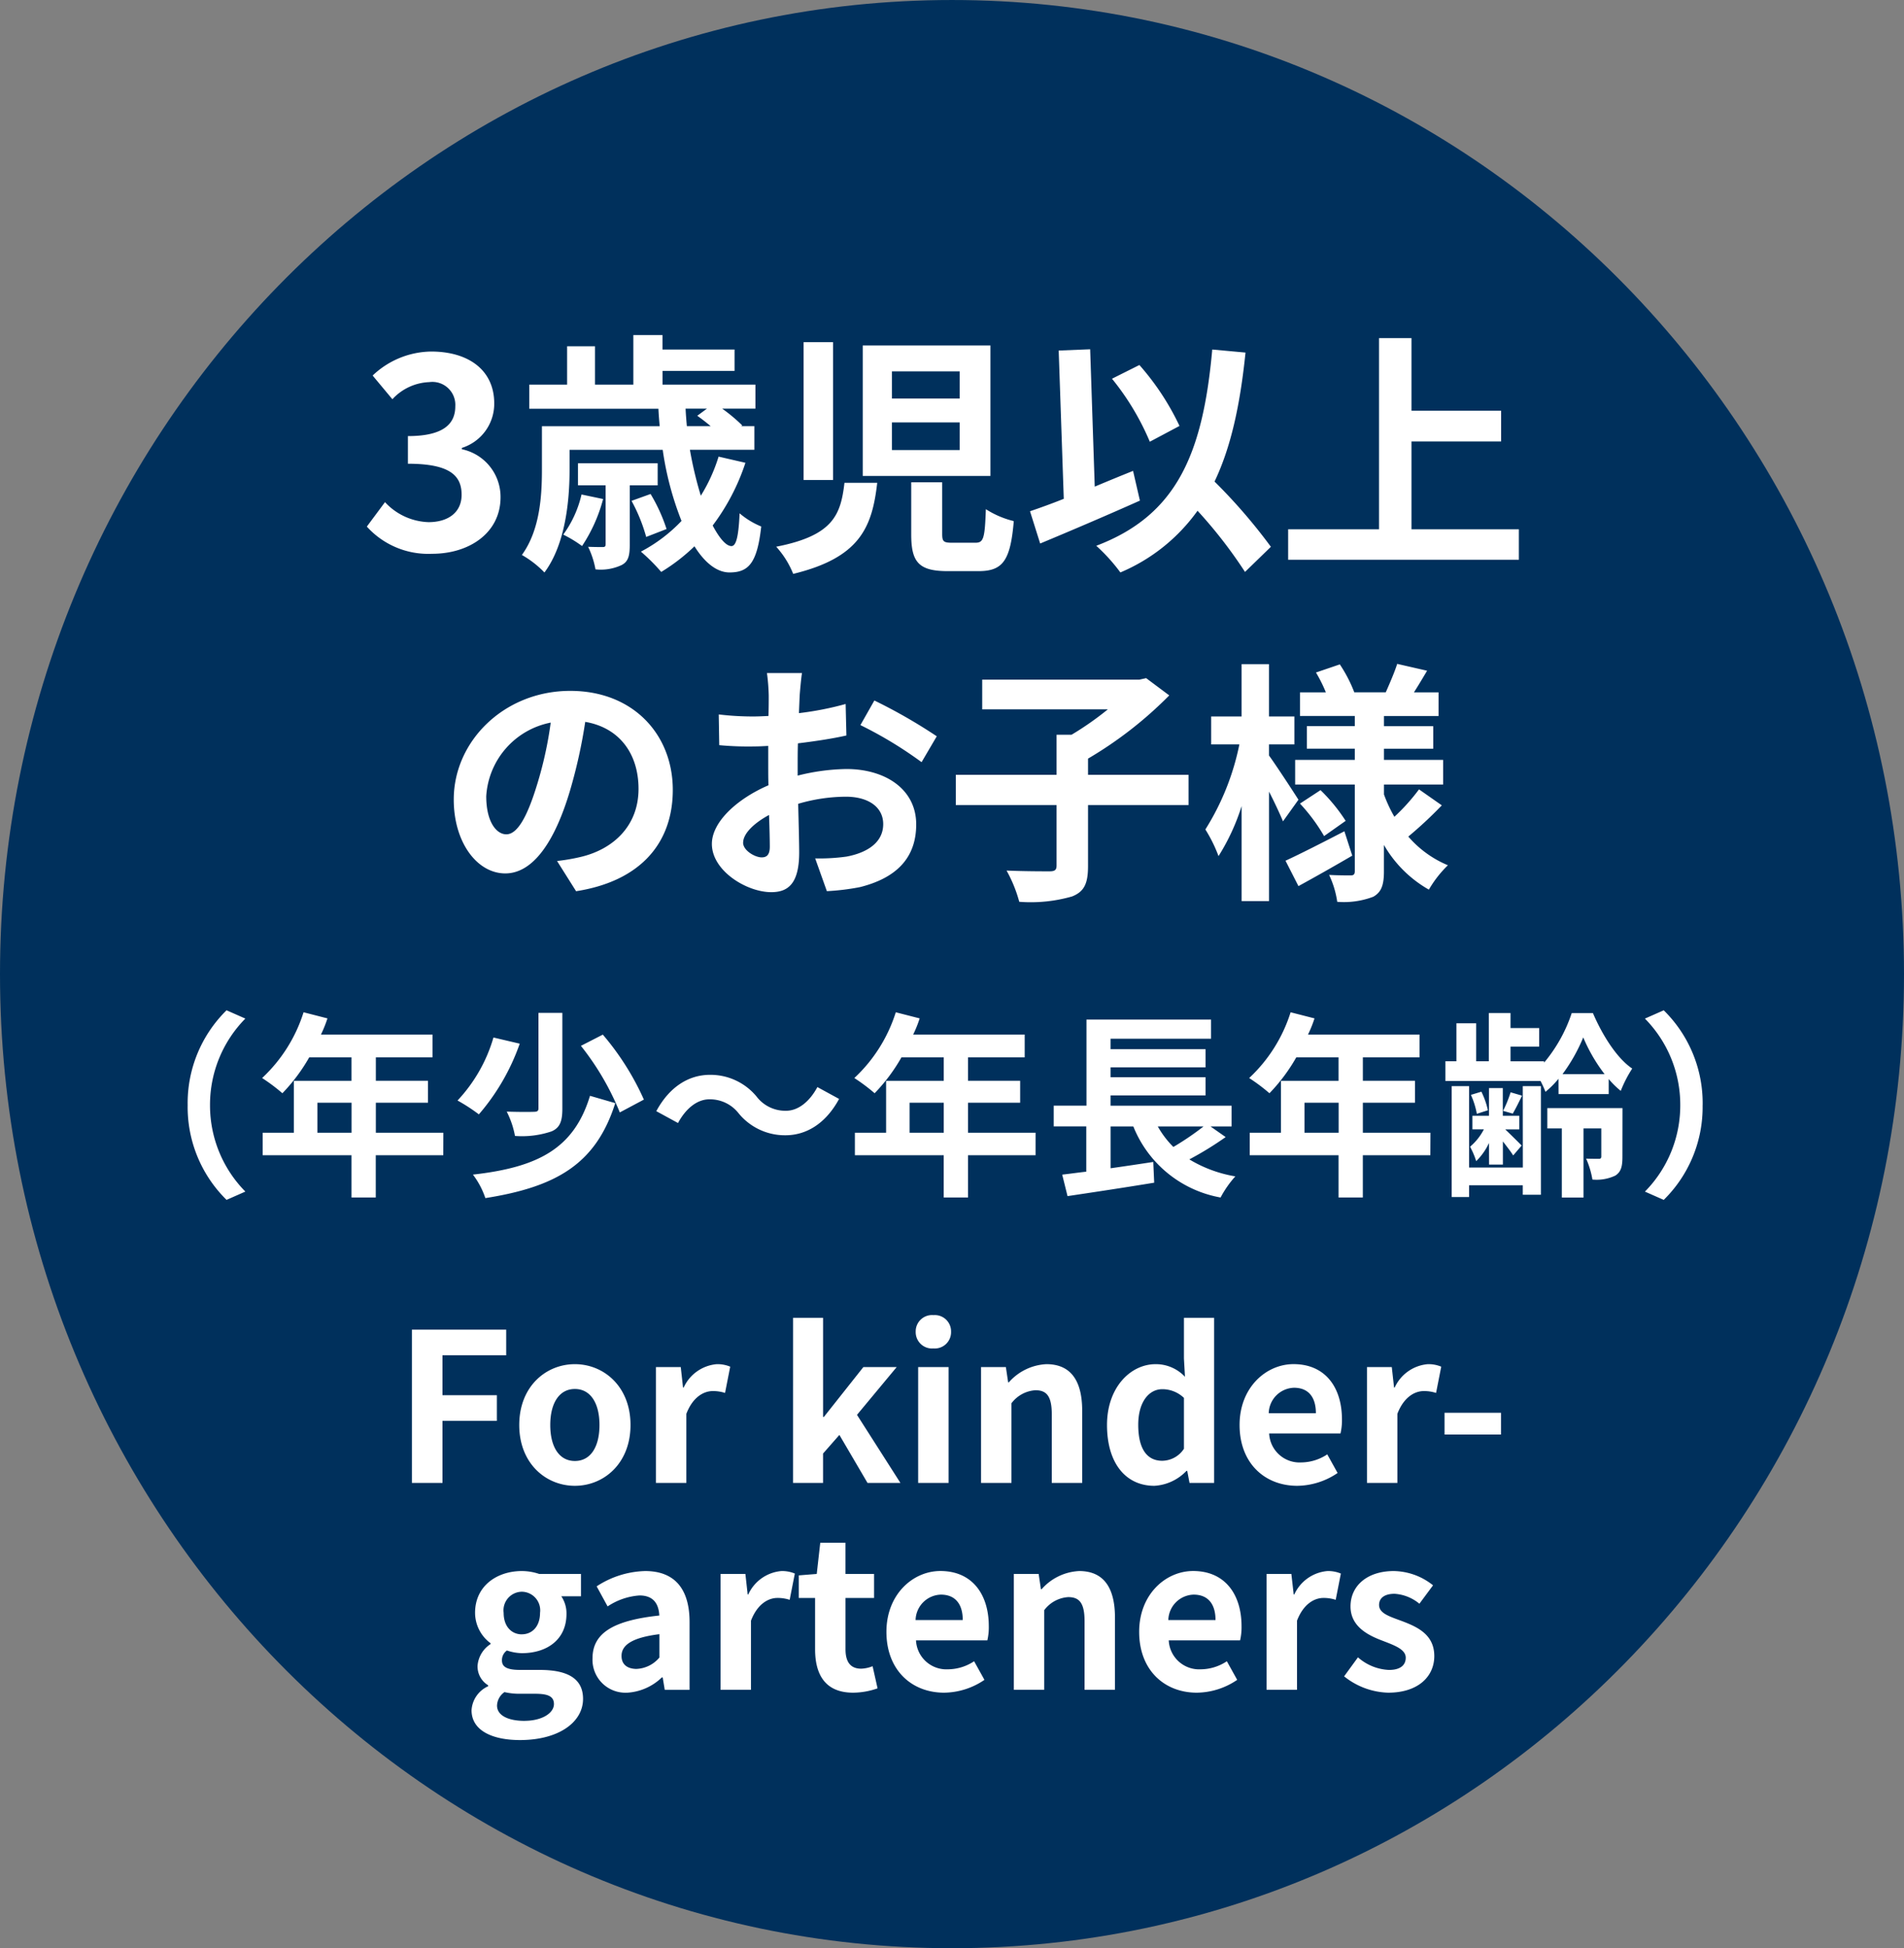
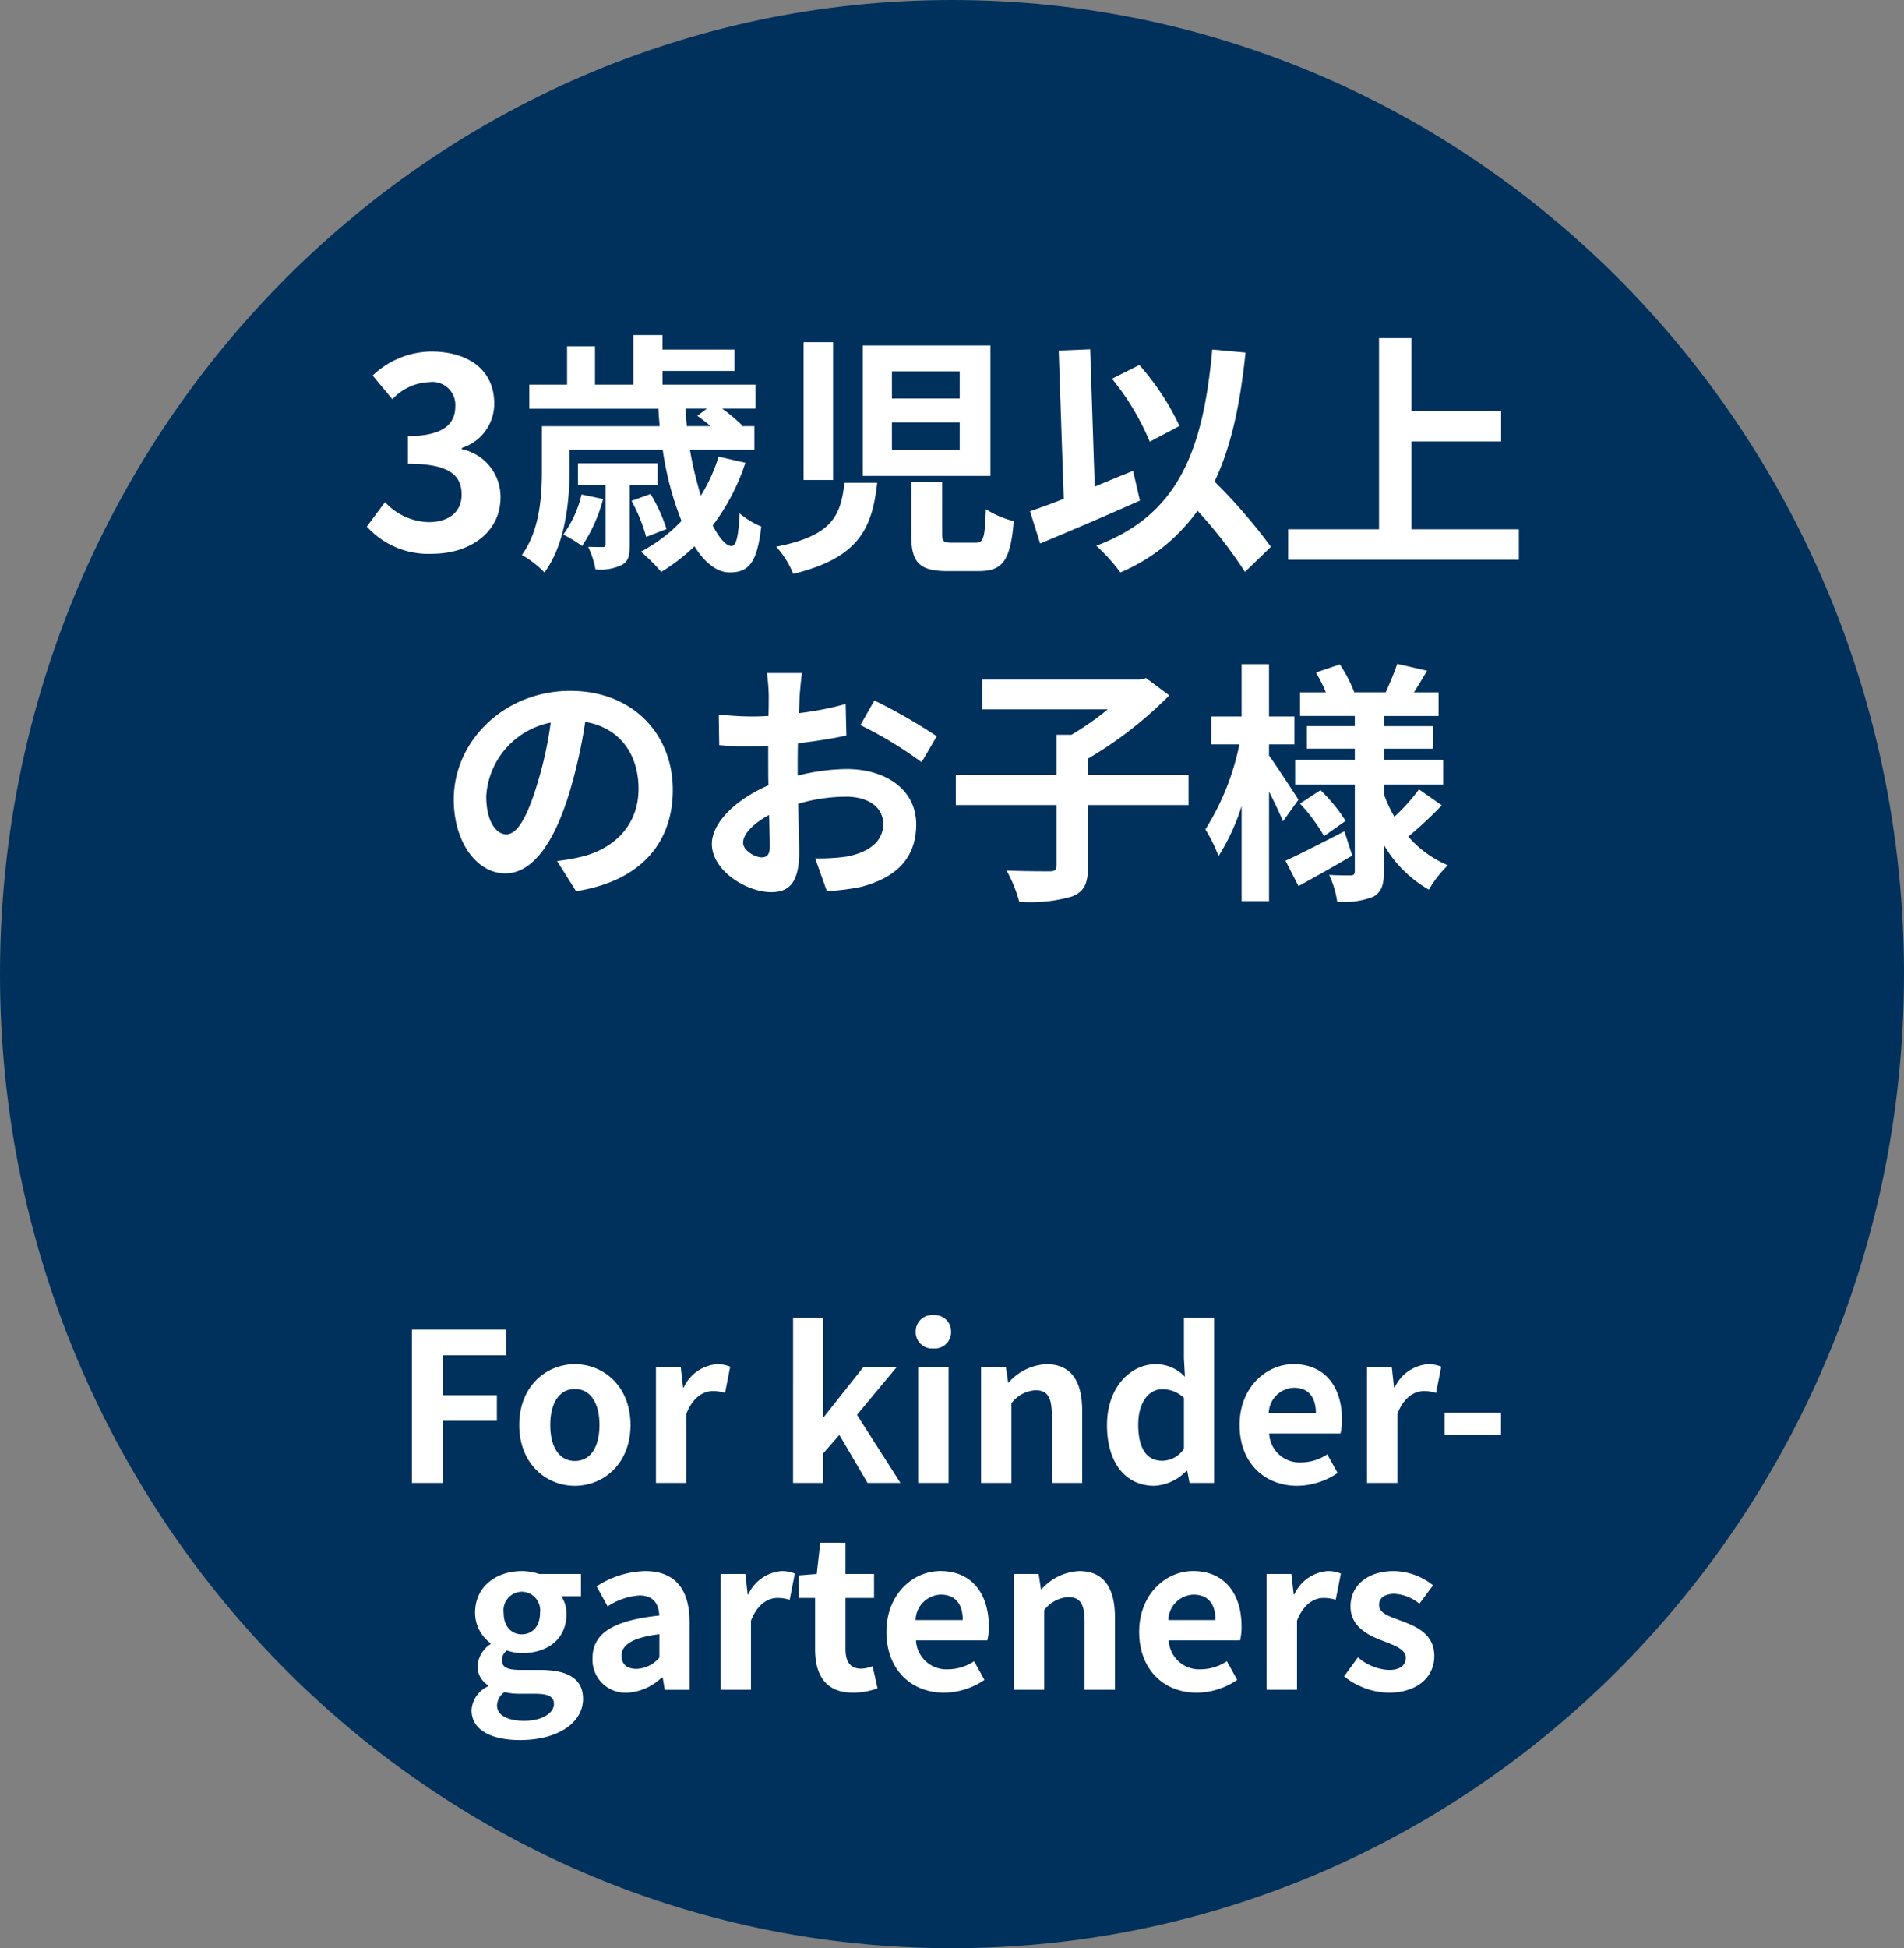
<svg xmlns="http://www.w3.org/2000/svg" width="202.54" height="207.181" viewBox="0 0 202.54 207.181">
  <rect x="0" y="0" width="202.54" height="207.181" fill="#808080" stroke="none" />
  <g id="kinder_img1" transform="translate(-1834.46 -5273.5)">
    <path id="パス_6444" data-name="パス 6444" d="M202.54,103.59c0,57.21-45.342,103.59-101.271,103.59S0,160.8,0,103.59,45.339,0,101.269,0,202.54,46.38,202.54,103.59" transform="translate(1834.46 5273.501)" fill="#00305c" />
-     <path id="パス_6735" data-name="パス 6735" d="M0,0H202.54V207.18H0Z" transform="translate(1834.46 5273.5)" fill="none" />
+     <path id="パス_6735" data-name="パス 6735" d="M0,0H202.54V207.18Z" transform="translate(1834.46 5273.5)" fill="none" />
    <path id="パス_6736" data-name="パス 6736" d="M-57.453,0H-54.2V-6.6h5.786V-9.328H-54.2v-4.246h6.776V-16.3H-57.453Zm17.336.308c3.08,0,5.918-2.376,5.918-6.468s-2.838-6.468-5.918-6.468-5.918,2.376-5.918,6.468S-43.2.308-40.117.308Zm0-2.64c-1.672,0-2.618-1.5-2.618-3.828,0-2.31.946-3.828,2.618-3.828S-37.5-8.47-37.5-6.16C-37.5-3.828-38.445-2.332-40.117-2.332ZM-31.493,0h3.234V-7.348c.682-1.782,1.848-2.42,2.816-2.42a4.115,4.115,0,0,1,1.3.2l.55-2.794a3.485,3.485,0,0,0-1.452-.264,4.268,4.268,0,0,0-3.5,2.486h-.066l-.242-2.178h-2.64Zm14.586,0h3.19V-3.124l1.738-1.98L-8.987,0h3.5l-4.62-7.238,4.224-5.082H-9.427l-4.2,5.3h-.088V-17.556h-3.19ZM-3.6,0H-.363V-12.32H-3.6Zm1.628-14.3A1.733,1.733,0,0,0-.1-16.082a1.728,1.728,0,0,0-1.87-1.76,1.735,1.735,0,0,0-1.892,1.76A1.74,1.74,0,0,0-1.969-14.3ZM3.091,0H6.325V-8.47A3.462,3.462,0,0,1,8.877-9.856c1.21,0,1.738.66,1.738,2.574V0h3.234V-7.678c0-3.1-1.144-4.95-3.806-4.95a5.678,5.678,0,0,0-4,1.936H5.973L5.731-12.32H3.091ZM21.527.308a5.11,5.11,0,0,0,3.41-1.584h.088L25.267,0h2.618V-17.556H24.673v4.334l.11,1.936a4.24,4.24,0,0,0-3.124-1.342c-2.662,0-5.17,2.464-5.17,6.468C16.489-2.112,18.469.308,21.527.308Zm.836-2.662c-1.628,0-2.552-1.276-2.552-3.828,0-2.464,1.166-3.784,2.552-3.784a3.322,3.322,0,0,1,2.31.924V-3.63A2.8,2.8,0,0,1,22.363-2.354ZM36.729.308a7.756,7.756,0,0,0,4.29-1.364l-1.1-1.98a5.078,5.078,0,0,1-2.772.858,3.237,3.237,0,0,1-3.41-3.08h7.59a6.08,6.08,0,0,0,.154-1.5c0-3.388-1.76-5.874-5.148-5.874-2.926,0-5.742,2.486-5.742,6.468C30.591-2.09,33.275.308,36.729.308ZM33.693-7.414a2.773,2.773,0,0,1,2.684-2.706c1.584,0,2.332,1.056,2.332,2.706ZM44.143,0h3.234V-7.348c.682-1.782,1.848-2.42,2.816-2.42a4.115,4.115,0,0,1,1.3.2l.55-2.794a3.485,3.485,0,0,0-1.452-.264,4.268,4.268,0,0,0-3.5,2.486h-.066l-.242-2.178h-2.64Zm8.25-5.148H58.4v-2.31H52.393ZM-45.958,27.346c4.114,0,6.71-1.892,6.71-4.378,0-2.156-1.628-3.08-4.6-3.08h-2.09c-1.452,0-1.936-.352-1.936-1.012a1.253,1.253,0,0,1,.528-1.056,5.247,5.247,0,0,0,1.584.286c2.64,0,4.752-1.408,4.752-4.18a3.253,3.253,0,0,0-.55-1.87h2.09V9.68h-4.444a5.8,5.8,0,0,0-1.848-.308c-2.618,0-4.972,1.562-4.972,4.444a4.036,4.036,0,0,0,1.65,3.234v.088a3.02,3.02,0,0,0-1.386,2.31,2.335,2.335,0,0,0,1.122,2.068v.11a2.991,2.991,0,0,0-1.76,2.552C-51.106,26.356-48.862,27.346-45.958,27.346Zm.2-11.242c-1.078,0-1.936-.814-1.936-2.288a1.979,1.979,0,0,1,1.936-2.244,1.979,1.979,0,0,1,1.936,2.244C-43.824,15.29-44.682,16.1-45.76,16.1Zm.286,9.2c-1.782,0-2.926-.594-2.926-1.628a1.818,1.818,0,0,1,.792-1.43,6.953,6.953,0,0,0,1.716.176h1.5c1.32,0,2.046.22,2.046,1.1C-42.35,24.486-43.626,25.3-45.474,25.3Zm10.89-2.992a5.793,5.793,0,0,0,3.718-1.628h.088l.22,1.32h2.64V14.806c0-3.564-1.606-5.434-4.73-5.434A9.842,9.842,0,0,0-37.8,11l1.166,2.134a6.961,6.961,0,0,1,3.388-1.166c1.518,0,2.046.924,2.112,2.134-4.972.528-7.106,1.914-7.106,4.554A3.5,3.5,0,0,0-34.584,22.308Zm1.056-2.53c-.946,0-1.628-.418-1.628-1.386,0-1.1,1.012-1.936,4.026-2.31v2.486A3.348,3.348,0,0,1-33.528,19.778ZM-24.618,22h3.234V14.652c.682-1.782,1.848-2.42,2.816-2.42a4.115,4.115,0,0,1,1.3.2l.55-2.794a3.485,3.485,0,0,0-1.452-.264,4.268,4.268,0,0,0-3.5,2.486h-.066l-.242-2.178h-2.64Zm14.1.308a7.962,7.962,0,0,0,2.6-.462l-.528-2.354a3.6,3.6,0,0,1-1.21.264c-1.1,0-1.672-.66-1.672-2.068V12.232h3.036V9.68H-11.33V6.358h-2.684l-.374,3.322-1.914.154v2.4h1.738v5.456C-14.564,20.438-13.442,22.308-10.516,22.308Zm9.68,0a7.756,7.756,0,0,0,4.29-1.364l-1.1-1.98a5.078,5.078,0,0,1-2.772.858,3.237,3.237,0,0,1-3.41-3.08h7.59a6.08,6.08,0,0,0,.154-1.5c0-3.388-1.76-5.874-5.148-5.874-2.926,0-5.742,2.486-5.742,6.468C-6.974,19.91-4.29,22.308-.836,22.308Zm-3.036-7.722A2.773,2.773,0,0,1-1.188,11.88c1.584,0,2.332,1.056,2.332,2.706ZM6.578,22H9.812V13.53a3.462,3.462,0,0,1,2.552-1.386c1.21,0,1.738.66,1.738,2.574V22h3.234V14.322c0-3.1-1.144-4.95-3.806-4.95a5.678,5.678,0,0,0-4,1.936H9.46L9.218,9.68H6.578Zm19.47.308a7.756,7.756,0,0,0,4.29-1.364l-1.1-1.98a5.078,5.078,0,0,1-2.772.858,3.237,3.237,0,0,1-3.41-3.08h7.59a6.08,6.08,0,0,0,.154-1.5c0-3.388-1.76-5.874-5.148-5.874-2.926,0-5.742,2.486-5.742,6.468C19.91,19.91,22.594,22.308,26.048,22.308Zm-3.036-7.722A2.773,2.773,0,0,1,25.7,11.88c1.584,0,2.332,1.056,2.332,2.706ZM33.462,22H36.7V14.652c.682-1.782,1.848-2.42,2.816-2.42a4.115,4.115,0,0,1,1.3.2l.55-2.794a3.485,3.485,0,0,0-1.452-.264,4.268,4.268,0,0,0-3.5,2.486h-.066L36.1,9.68h-2.64Zm12.936.308c3.212,0,4.906-1.738,4.906-3.894,0-2.288-1.8-3.1-3.432-3.718-1.3-.484-2.442-.814-2.442-1.716,0-.7.528-1.188,1.65-1.188a4.586,4.586,0,0,1,2.64,1.056l1.452-1.958a6.829,6.829,0,0,0-4.18-1.518c-2.816,0-4.6,1.562-4.6,3.762,0,2.068,1.738,3.014,3.3,3.608,1.3.506,2.574.924,2.574,1.848,0,.77-.55,1.3-1.782,1.3a5.349,5.349,0,0,1-3.3-1.342L41.712,20.57A7.815,7.815,0,0,0,46.4,22.308Z" transform="translate(1935.73 5431.199)" fill="#fff" />
-     <path id="パス_6737" data-name="パス 6737" d="M-80.577-7.98A13.838,13.838,0,0,0-76.44,2.1l2-.882A13.046,13.046,0,0,1-78.2-7.98a13.046,13.046,0,0,1,3.759-9.2l-2-.882A13.838,13.838,0,0,0-80.577-7.98Zm13.8,2.94V-8.232h3.633V-5.04Zm13.4,0h-7.182V-8.232h5.544v-2.331h-5.544v-2.5h6.027v-2.415H-66.4a13.407,13.407,0,0,0,.693-1.722l-2.541-.651a16.2,16.2,0,0,1-4.41,6.993A19.327,19.327,0,0,1-70.5-9.24a18.872,18.872,0,0,0,2.856-3.822h4.494v2.5h-6.132V-5.04H-72.6v2.394h9.45V1.848h2.583V-2.646h7.182ZM-43.26-17.787V-7.644c0,.294-.126.378-.5.378-.378.021-1.68.021-2.877-.021A9.412,9.412,0,0,1-45.759-4.7a9.817,9.817,0,0,0,3.885-.483c.9-.378,1.155-1.092,1.155-2.415V-17.787Zm4.515,3.507A28.473,28.473,0,0,1-34.608-7.2l2.562-1.365a28.519,28.519,0,0,0-4.368-6.909Zm.966,5.313c-1.7,5.607-5.523,7.6-12.453,8.379a8.654,8.654,0,0,1,1.323,2.5c7.581-1.2,11.76-3.633,13.818-10.1Zm-10.269-6.2a16.493,16.493,0,0,1-3.822,6.7A18.96,18.96,0,0,1-49.6-6.993a23.248,23.248,0,0,0,4.347-7.518Zm26.1,8.085a6.354,6.354,0,0,0,4.956,2.31c2.247,0,4.3-1.26,5.712-3.864l-2.31-1.26c-.8,1.491-1.995,2.52-3.339,2.52a3.842,3.842,0,0,1-3.129-1.512,6.354,6.354,0,0,0-4.956-2.31c-2.247,0-4.305,1.26-5.712,3.864l2.31,1.26c.8-1.491,2-2.52,3.339-2.52A3.872,3.872,0,0,1-21.945-7.077ZM-3.78-5.04V-8.232H-.147V-5.04Zm13.4,0H2.436V-8.232H7.98v-2.331H2.436v-2.5H8.463v-2.415H-3.4A13.407,13.407,0,0,0-2.709-17.2L-5.25-17.85a16.2,16.2,0,0,1-4.41,6.993A19.327,19.327,0,0,1-7.5-9.24a18.872,18.872,0,0,0,2.856-3.822H-.147v2.5H-6.279V-5.04H-9.6v2.394h9.45V1.848H2.436V-2.646H9.618Zm17.871-.672a29.578,29.578,0,0,1-3.213,2.184,9.992,9.992,0,0,1-1.659-2.184Zm.735,0h2.247v-2.2H17.6V-9.009H27.7v-1.932H17.6v-1.05H27.7v-1.932H17.6v-1.113H28.287v-2.037H15.036v9.156H11.55v2.2h3.465V-.9c-.945.105-1.806.231-2.562.315L13.02,1.7c2.541-.378,6.006-.9,9.219-1.428l-.1-2.205c-1.512.231-3.066.462-4.536.672V-5.712h2.415A12.338,12.338,0,0,0,29.3,1.848,11.1,11.1,0,0,1,30.87-.4a13.889,13.889,0,0,1-4.893-1.806,35.36,35.36,0,0,0,3.864-2.373Zm10,.672V-8.232h3.633V-5.04Zm13.4,0H44.436V-8.232H49.98v-2.331H44.436v-2.5h6.027v-2.415H38.6a13.406,13.406,0,0,0,.693-1.722L36.75-17.85a16.2,16.2,0,0,1-4.41,6.993A19.327,19.327,0,0,1,34.5-9.24a18.872,18.872,0,0,0,2.856-3.822h4.494v2.5H35.721V-5.04H32.4v2.394h9.45V1.848h2.583V-2.646h7.182Zm9.828,3.7H55.734V-10H53.886v11.8h1.848V.546h5.712V1.554h1.932V-10H61.446Zm-3.591-.315h1.47V-4.116c.42.546.882,1.134,1.092,1.491l.9-1.05c-.273-.294-1.2-1.2-1.743-1.722h1.491V-6.846H59.325v-2.94h-1.47v2.94H56.091V-5.4h1.218a6.076,6.076,0,0,1-1.47,1.848,8.2,8.2,0,0,1,.651,1.533,6.584,6.584,0,0,0,1.365-1.932Zm-.126-5.775a8.574,8.574,0,0,0-.693-1.974l-1.113.336a8.8,8.8,0,0,1,.63,2.016Zm2.415-1.911a12.955,12.955,0,0,1-.8,1.974l1.029.294c.294-.5.63-1.176.987-1.911Zm5.523-1.932a18.089,18.089,0,0,0,2.205-3.906,17.525,17.525,0,0,0,2.268,3.906Zm-.42,2.121h5.334v-1.6a9.04,9.04,0,0,0,1.281,1.26,13.261,13.261,0,0,1,1.218-2.373c-1.659-1.113-3.213-3.633-4.179-5.9H66.654a16.058,16.058,0,0,1-2.94,5.271v-.147h-3.57V-14.2h3.045V-16.17H60.144v-1.6h-2.31v5.124H56.49v-4.032h-2.1v4.032H53.214v2.1H63.336a10.623,10.623,0,0,1,.525,1.155,9.6,9.6,0,0,0,1.386-1.386Zm6.8,1.491h-8V-5.5H65.6v7.35h2.31V-5.5H69.8V-2.52c0,.168-.063.252-.252.252s-.8,0-1.365-.021a9.087,9.087,0,0,1,.672,2.226,4.622,4.622,0,0,0,2.436-.42c.63-.4.756-1.008.756-2Zm8.526-.315A13.838,13.838,0,0,0,76.44-18.06l-2,.882A13.046,13.046,0,0,1,78.2-7.98a13.046,13.046,0,0,1-3.759,9.2l2,.882A13.838,13.838,0,0,0,80.577-7.98Z" transform="translate(1935 5399)" fill="#fff" />
    <path id="パス_6738" data-name="パス 6738" d="M-54.574.392c3.948,0,7.28-2.212,7.28-6.02a5.181,5.181,0,0,0-4.116-5.1v-.14A4.918,4.918,0,0,0-47.966-15.6c0-3.528-2.716-5.516-6.72-5.516A9.193,9.193,0,0,0-60.9-18.564l2.1,2.52a5.632,5.632,0,0,1,3.92-1.82,2.443,2.443,0,0,1,2.772,2.576c0,1.848-1.232,3.164-5.04,3.164v2.94c4.508,0,5.712,1.288,5.712,3.3,0,1.876-1.428,2.912-3.528,2.912A6.582,6.582,0,0,1-59.586-5.1l-1.932,2.6A8.808,8.808,0,0,0-54.574.392ZM-38.68-5.913a11.653,11.653,0,0,1-1.944,4.266,13.1,13.1,0,0,1,2,1.215,16.737,16.737,0,0,0,2.241-5Zm8.1-.972V-9.234h-8.478v2.349h2.943V-.648c0,.243-.054.324-.324.324-.189,0-.837,0-1.539-.027a9.282,9.282,0,0,1,.783,2.4,5.223,5.223,0,0,0,2.781-.459c.729-.378.864-1.026.864-2.16V-6.885Zm.945,4.644a17.911,17.911,0,0,0-1.7-3.726l-2.025.729A17.947,17.947,0,0,1-31.8-1.4Zm4.293-12.8-1.026.756c.432.3.945.7,1.431,1.107h-2.538c-.054-.621-.108-1.242-.135-1.863Zm1.242,5.1a17.652,17.652,0,0,1-1.89,4.158,40.746,40.746,0,0,1-1.161-4.887h6.858v-2.511h-1.4l.108-.081a17.6,17.6,0,0,0-2.133-1.782h3.537V-17.6h-9.882v-1.458H-22.4V-21.33h-7.668v-1.539h-3.1V-17.6h-4.077v-4.077h-2.97V-17.6h-4.023v2.565H-30.5c.027.621.081,1.242.135,1.863H-42.892v4.617c0,2.7-.189,6.4-2.133,9.072a10.633,10.633,0,0,1,2.4,1.863c2.241-3,2.673-7.668,2.673-10.908v-2.133h9.909a33.1,33.1,0,0,0,2,7.56A16.571,16.571,0,0,1-32.362.162a20.386,20.386,0,0,1,2.16,2.16A19.961,19.961,0,0,0-26.665-.405c1.08,1.728,2.376,2.781,3.726,2.781,2,0,2.943-.945,3.375-4.887a8.468,8.468,0,0,1-2.3-1.4c-.108,2.4-.351,3.483-.864,3.483-.567,0-1.269-.81-2-2.187a23,23,0,0,0,3.483-6.669Zm13.392,2.781c-.4,3.4-1.188,5.616-7.263,6.8a9.605,9.605,0,0,1,1.809,2.889C-9.088.81-7.765-2.4-7.225-7.155Zm7.1-.054v5.535c0,2.916.756,3.915,3.861,3.915H3.548c2.565,0,3.4-1.08,3.753-5.319a9.777,9.777,0,0,1-2.97-1.269C4.223-1.242,4.088-.783,3.224-.783H.74c-.918,0-1.053-.135-1.053-.945V-7.209Zm-11.448-14.9V-7.452h3.132V-22.113Zm6.291.351V-7.884H4.817V-21.762Zm3.105,2.754H1.55v2.889H-5.659Zm0,5.427H1.55v2.943H-5.659Zm30.591.378a27.529,27.529,0,0,0-4.266-6.48L17.75-18.225a27.516,27.516,0,0,1,4.023,6.7ZM19.991-8.424c-1.35.54-2.727,1.107-4.077,1.674l-.486-14.607-3.348.135.54,15.768c-1.35.54-2.565.972-3.591,1.323L10.109-.7c3.051-1.269,7.047-2.97,10.611-4.563ZM34.652-.351A58.886,58.886,0,0,0,28.658-7.29c1.755-3.672,2.727-8.181,3.294-13.716l-3.537-.324c-1,11.1-3.78,17.631-12.339,20.871a18.877,18.877,0,0,1,2.565,2.835,19.279,19.279,0,0,0,8.208-6.561A49.537,49.537,0,0,1,31.9,2.322ZM49.61-2.214v-9.342h9.531v-3.267H49.61v-7.722H46.154V-2.214H36.488v3.24H61.031v-3.24ZM-28.971,25.5c0-5.886-4.212-10.53-10.908-10.53-6.993,0-12.393,5.319-12.393,11.556,0,4.563,2.484,7.857,5.481,7.857,2.943,0,5.265-3.348,6.885-8.8a54.6,54.6,0,0,0,1.62-7.317c3.645.621,5.67,3.4,5.67,7.128,0,3.942-2.7,6.426-6.156,7.236a20.767,20.767,0,0,1-2.511.432l2.025,3.213C-32.454,35.216-28.971,31.193-28.971,25.5Zm-19.845.675a8.5,8.5,0,0,1,6.858-7.83,40.527,40.527,0,0,1-1.431,6.534c-1.107,3.645-2.16,5.346-3.294,5.346C-47.736,30.221-48.816,28.9-48.816,26.171Zm33.588-13.1h-3.726a21.729,21.729,0,0,1,.189,2.376c0,.459,0,1.242-.027,2.187-.54.027-1.08.054-1.566.054a29.94,29.94,0,0,1-3.726-.216l.054,3.267a33.1,33.1,0,0,0,3.78.135c.432,0,.918-.027,1.431-.054v2.268c0,.621,0,1.269.027,1.917-3.321,1.431-6.021,3.888-6.021,6.237,0,2.862,3.7,5.13,6.318,5.13,1.782,0,2.97-.891,2.97-4.239,0-.918-.054-3.024-.108-5.157a18.2,18.2,0,0,1,5.076-.756c2.349,0,3.969,1.08,3.969,2.916,0,1.971-1.728,3.051-3.915,3.456a20.79,20.79,0,0,1-3.321.189l1.242,3.483a24.722,24.722,0,0,0,3.537-.432c4.293-1.08,5.967-3.483,5.967-6.669,0-3.726-3.267-5.886-7.425-5.886a22.372,22.372,0,0,0-5.184.7v-1c0-.783,0-1.62.027-2.43,1.755-.216,3.618-.486,5.157-.837l-.081-3.348a33.067,33.067,0,0,1-4.968.972c.027-.675.054-1.323.081-1.917C-15.417,14.723-15.309,13.562-15.228,13.076Zm7.7,2.916-1.485,2.619a42.958,42.958,0,0,1,6.507,3.942L-.891,19.8A56.421,56.421,0,0,0-7.533,15.992Zm-13.959,15.12c0-.945,1.107-2.052,2.754-2.943.054,1.458.081,2.7.081,3.375,0,.918-.378,1.134-.864,1.134C-20.223,32.678-21.492,31.949-21.492,31.112ZM25.893,23.9H15.2V22.175a42.029,42.029,0,0,0,8.64-6.723l-2.457-1.836-.729.162H3.942v3.159H17.307a32.839,32.839,0,0,1-3.861,2.7H11.853V23.9H1.134v3.213H11.853v6.426c0,.486-.189.621-.756.621-.621,0-2.7,0-4.563-.081A14.551,14.551,0,0,1,7.884,37.4a15.94,15.94,0,0,0,5.616-.567c1.3-.513,1.7-1.377,1.7-3.24v-6.48H25.893Zm11.691,2.646c-.459-.729-2.4-3.7-3.132-4.7V20.663h2.7v-2.97h-2.7V12.131H31.536v5.562H28.3v2.97h3a27,27,0,0,1-3.618,9.045,15.405,15.405,0,0,1,1.4,2.835,22.777,22.777,0,0,0,2.457-5.319v10.1h2.916V25.685c.594,1.161,1.161,2.376,1.485,3.159ZM42.471,29.9c-2.295,1.188-4.671,2.4-6.264,3.132l1.377,2.7c1.728-.945,3.834-2.133,5.724-3.24Zm-4.725-2.943a18.926,18.926,0,0,1,2.565,3.456l2.295-1.62a18.5,18.5,0,0,0-2.673-3.267Zm12.663-1.512a21.252,21.252,0,0,1-2.619,2.916,14.656,14.656,0,0,1-1.107-2.376V24.929h6.291V22.31H46.683V21.122h5.238v-2.4H46.683v-1.08h5.805V15.128H49.869c.432-.675.918-1.485,1.4-2.3L48.087,12.1c-.27.864-.81,2.106-1.215,3.024H43.524a14.935,14.935,0,0,0-1.539-2.97l-2.538.864A15.327,15.327,0,0,1,40.5,15.128H37.746v2.511h5.832v1.08h-5.1v2.4h5.1V22.31H37.233v2.619h6.345v9.207c0,.324-.108.459-.432.459s-1.377,0-2.3-.054a9.988,9.988,0,0,1,.864,2.862,8.806,8.806,0,0,0,3.834-.54c.864-.486,1.134-1.242,1.134-2.7V31.355a12.807,12.807,0,0,0,4.779,4.752,11.951,11.951,0,0,1,2.025-2.592,11.285,11.285,0,0,1-4.212-3.051,43.459,43.459,0,0,0,3.564-3.321Z" transform="translate(1935 5332)" fill="#fff" />
  </g>
</svg>